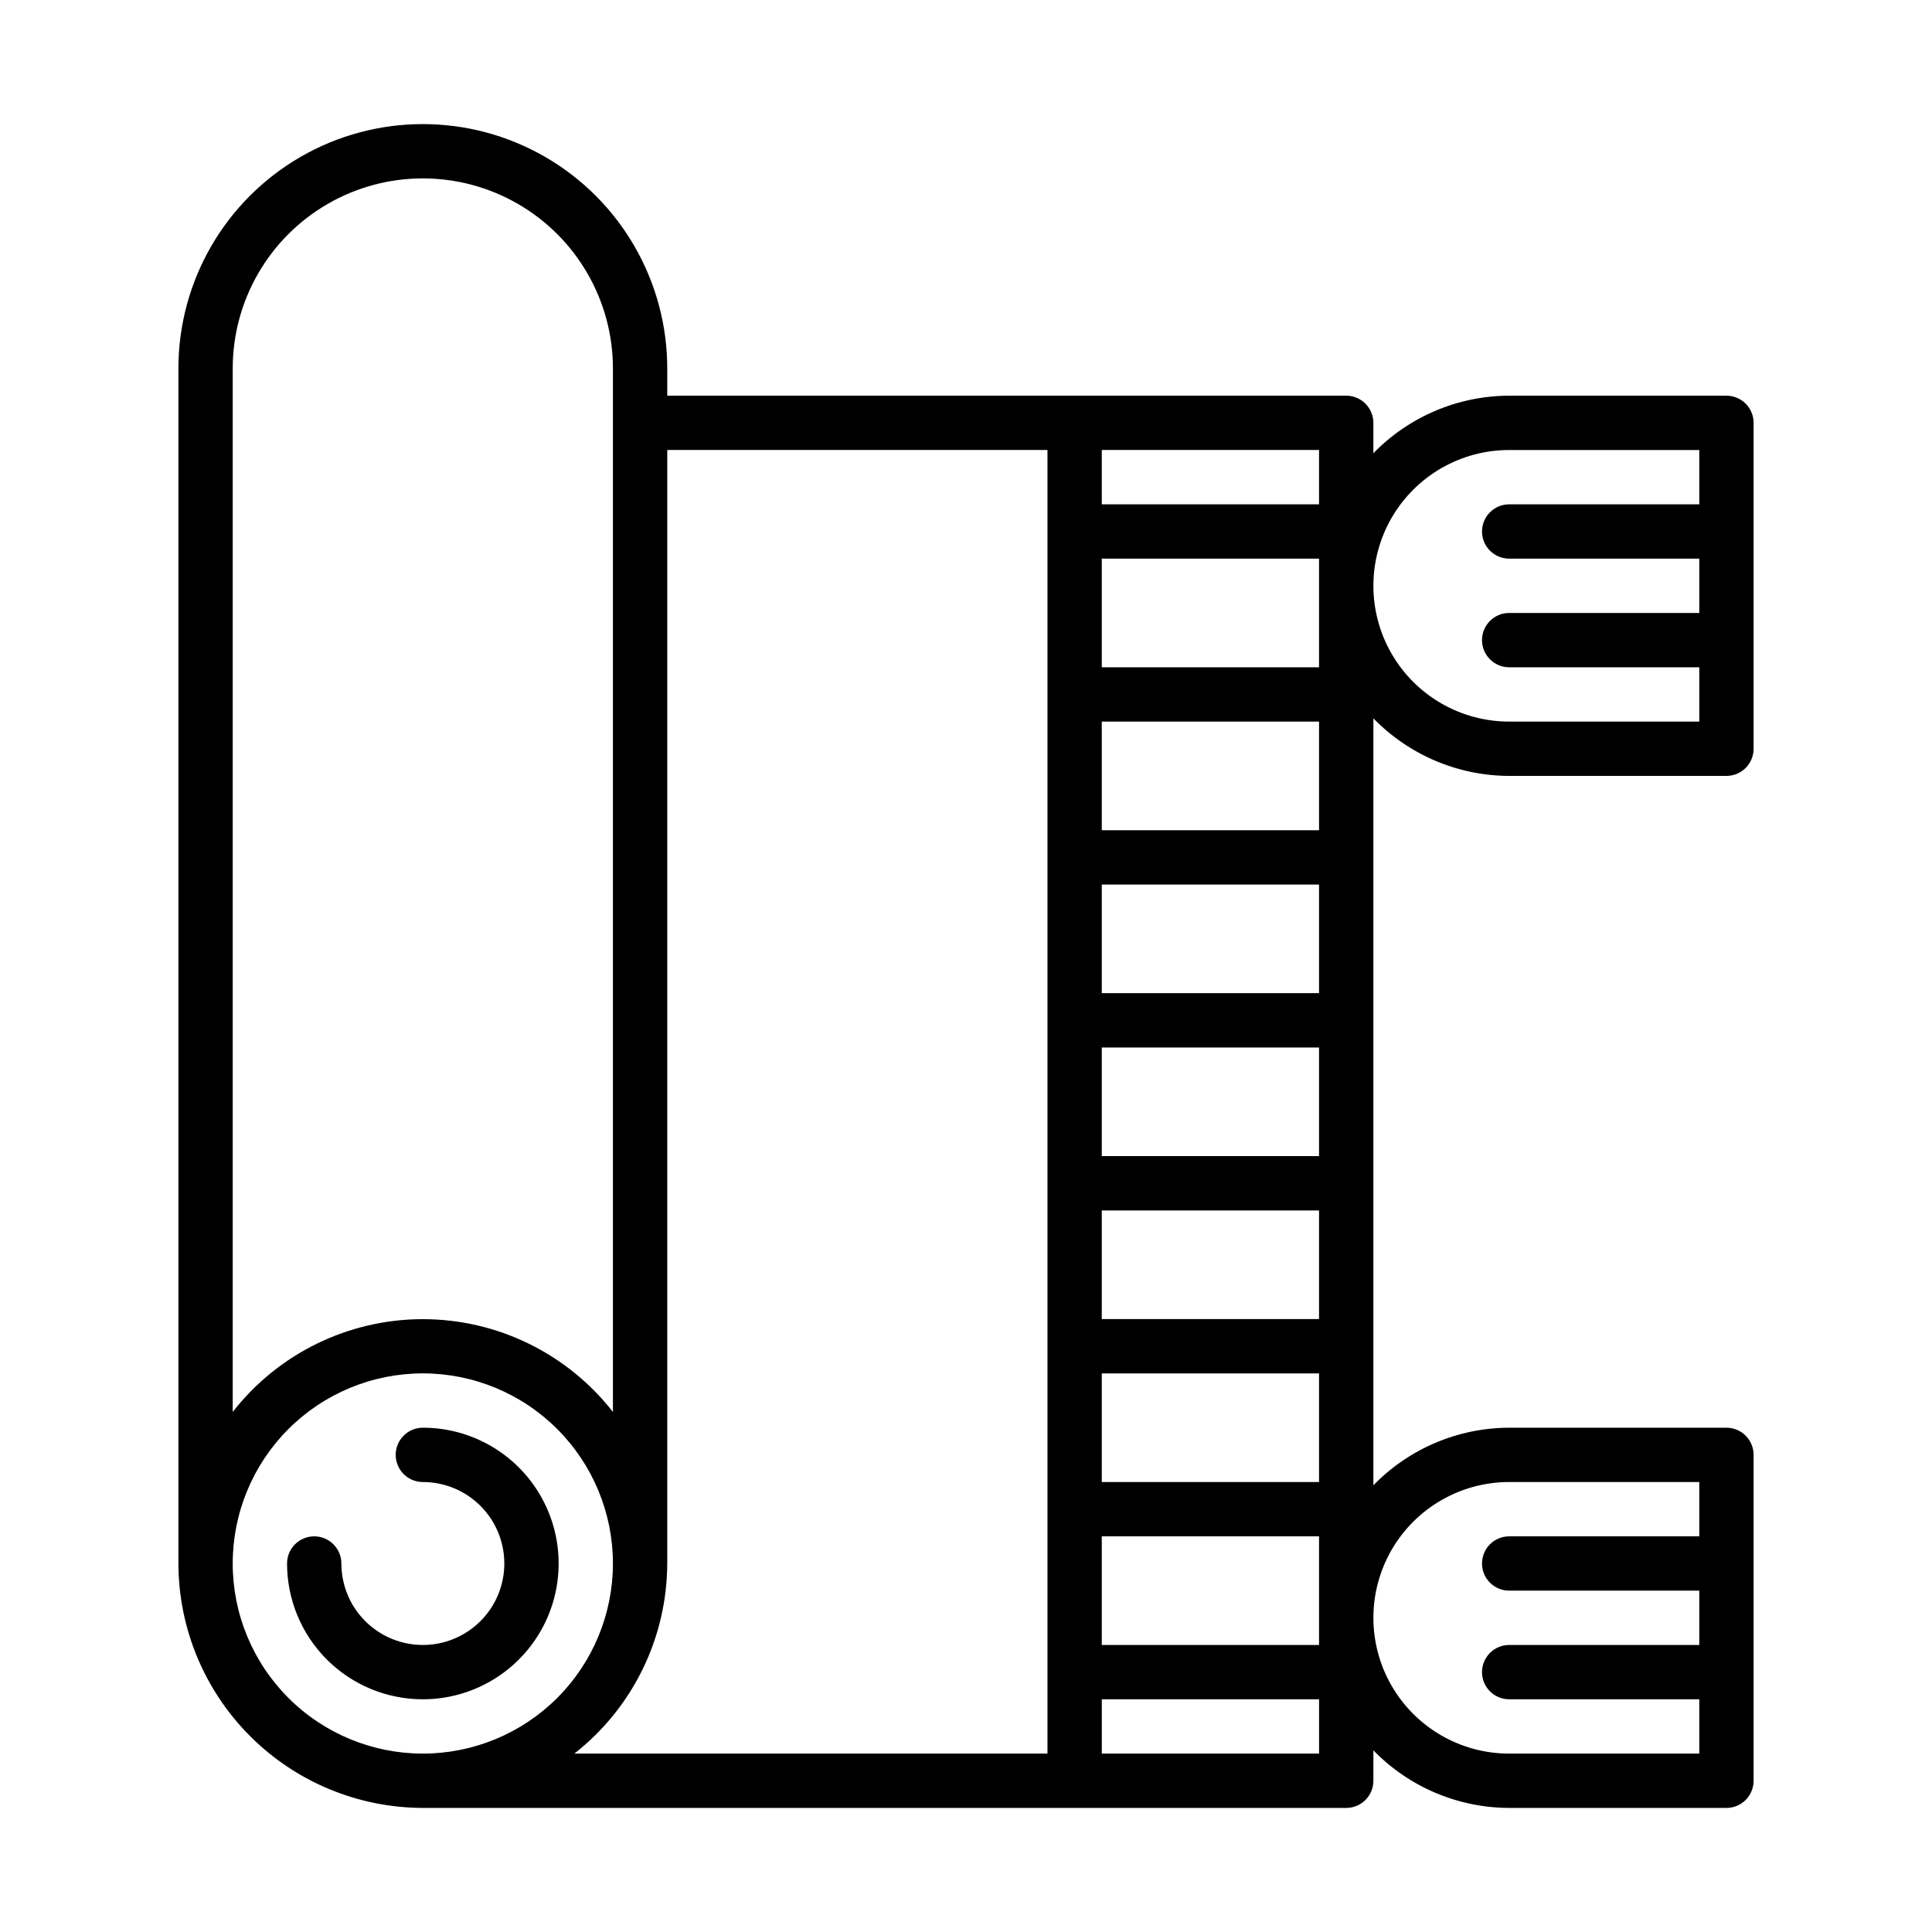
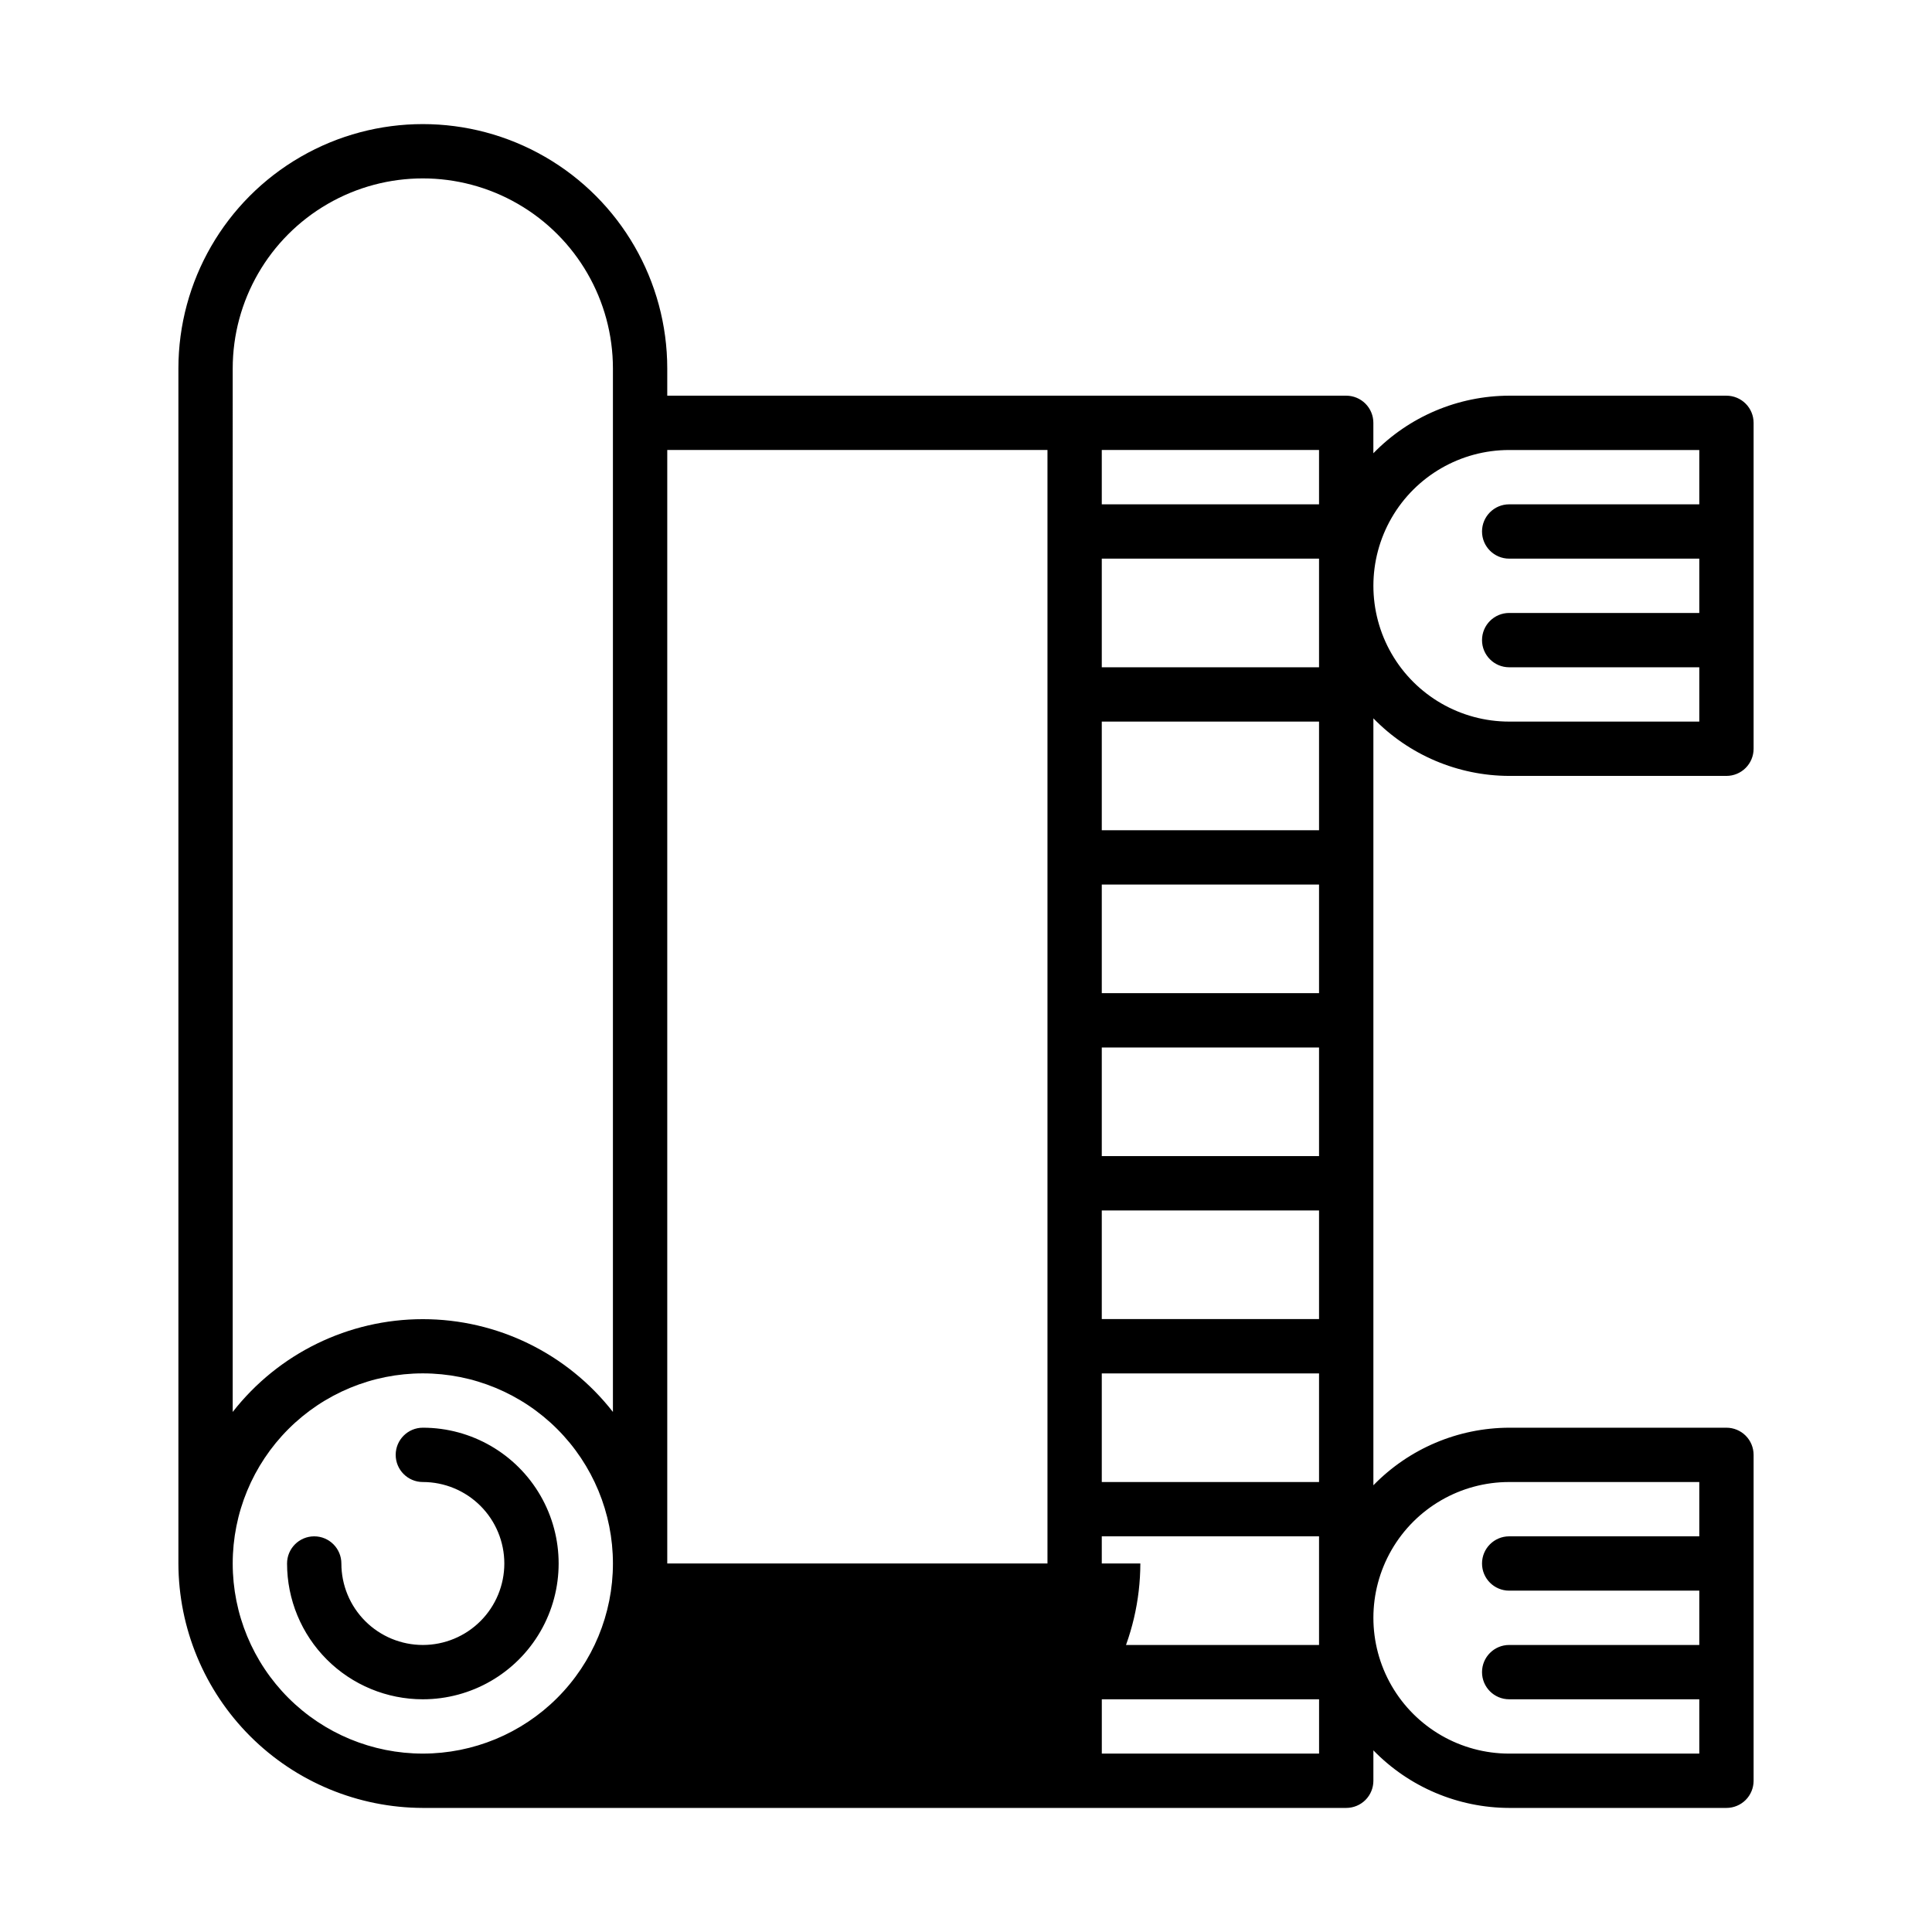
<svg xmlns="http://www.w3.org/2000/svg" fill="#000000" width="800px" height="800px" version="1.1" viewBox="144 144 512 512">
-   <path d="m601.52 248.86h-57.578c-13.562 0.035-26.535 5.535-35.988 15.258v-8.059c0-1.91-0.758-3.742-2.106-5.09-1.352-1.352-3.184-2.109-5.09-2.109h-179.93v-7.195c0-23.145-12.348-44.527-32.387-56.098-20.043-11.574-44.734-11.574-64.777 0-20.039 11.57-32.387 32.953-32.387 56.098v316.68c0.039 17.168 6.875 33.621 19.016 45.762 12.137 12.137 28.594 18.973 45.762 19.012h244.71c1.906 0 3.738-0.758 5.09-2.106 1.348-1.352 2.106-3.184 2.106-5.09v-8.062c9.453 9.723 22.426 15.223 35.988 15.258h57.578c1.906 0 3.738-0.758 5.09-2.106 1.348-1.352 2.106-3.184 2.106-5.09v-86.367c0-1.91-0.758-3.742-2.106-5.09-1.352-1.352-3.184-2.109-5.09-2.109h-57.578c-13.562 0.035-26.535 5.539-35.988 15.258v-203.25c9.453 9.723 22.426 15.223 35.988 15.258h57.578c1.906 0 3.738-0.758 5.09-2.109 1.348-1.348 2.106-3.18 2.106-5.086v-86.367c0-1.91-0.758-3.742-2.106-5.09-1.352-1.352-3.184-2.109-5.09-2.109zm-107.96 71.973h-57.578v-28.789h57.578zm0 215.92h-57.578v-28.789h57.578zm-57.578-43.184v-28.789h57.578v28.789zm0-43.184v-28.789h57.578v28.789zm0-43.184v-28.789h57.578v28.789zm0-43.184v-28.789h57.578v28.789zm0 187.13h57.578v28.789h-57.578zm57.578-273.5h-57.578v-14.395h57.578zm-287.89-35.984c0-18 9.602-34.633 25.191-43.633 15.586-9 34.793-9 50.379 0 15.59 9 25.191 25.633 25.191 43.633v276.52c-12.109-15.52-30.695-24.59-50.379-24.59-19.684 0-38.27 9.07-50.383 24.59zm0 316.68c0-13.363 5.309-26.176 14.758-35.625 9.445-9.449 22.262-14.758 35.625-14.758 13.359 0 26.176 5.309 35.621 14.758 9.449 9.449 14.758 22.262 14.758 35.625 0 13.359-5.309 26.176-14.758 35.625-9.445 9.445-22.262 14.754-35.621 14.754-13.363 0-26.18-5.309-35.625-14.754-9.449-9.449-14.758-22.266-14.758-35.625zm115.16 0v-295.09h100.76v345.47h-125.38c15.492-12.133 24.562-30.703 24.613-50.379zm115.16 50.379v-14.395h57.578v14.395zm107.96-71.973h50.379v14.395h-50.379c-3.977 0-7.199 3.223-7.199 7.199 0 3.973 3.223 7.195 7.199 7.195h50.379v14.395h-50.379c-3.977 0-7.199 3.223-7.199 7.199 0 3.973 3.223 7.195 7.199 7.195h50.379v14.395h-50.379c-12.859 0-24.738-6.859-31.168-17.992-6.426-11.133-6.426-24.852 0-35.988 6.43-11.133 18.309-17.992 31.168-17.992zm0-201.52c-12.859 0-24.738-6.859-31.168-17.992-6.426-11.137-6.426-24.852 0-35.988 6.43-11.133 18.309-17.992 31.168-17.992h50.379v14.395h-50.379c-3.977 0-7.199 3.223-7.199 7.199 0 3.973 3.223 7.195 7.199 7.195h50.379v14.395h-50.379c-3.977 0-7.199 3.223-7.199 7.199 0 3.973 3.223 7.195 7.199 7.195h50.379v14.395zm-287.89 259.1c-9.547 0-18.699-3.789-25.449-10.539-6.746-6.75-10.539-15.902-10.539-25.445 0-3.977 3.223-7.199 7.199-7.199 3.973 0 7.195 3.223 7.195 7.199 0 5.727 2.273 11.219 6.324 15.266 4.051 4.051 9.543 6.324 15.27 6.324 5.727 0 11.215-2.273 15.266-6.324 4.051-4.047 6.324-9.539 6.324-15.266 0-5.727-2.273-11.219-6.324-15.27-4.051-4.047-9.539-6.324-15.266-6.324-3.977 0-7.199-3.223-7.199-7.195 0-3.977 3.223-7.199 7.199-7.199 12.855 0 24.734 6.859 31.164 17.992 6.426 11.137 6.426 24.855 0 35.988-6.43 11.133-18.309 17.992-31.164 17.992z" />
+   <path d="m601.52 248.86h-57.578c-13.562 0.035-26.535 5.535-35.988 15.258v-8.059c0-1.91-0.758-3.742-2.106-5.09-1.352-1.352-3.184-2.109-5.09-2.109h-179.93v-7.195c0-23.145-12.348-44.527-32.387-56.098-20.043-11.574-44.734-11.574-64.777 0-20.039 11.57-32.387 32.953-32.387 56.098v316.68c0.039 17.168 6.875 33.621 19.016 45.762 12.137 12.137 28.594 18.973 45.762 19.012h244.71c1.906 0 3.738-0.758 5.09-2.106 1.348-1.352 2.106-3.184 2.106-5.09v-8.062c9.453 9.723 22.426 15.223 35.988 15.258h57.578c1.906 0 3.738-0.758 5.09-2.106 1.348-1.352 2.106-3.184 2.106-5.09v-86.367c0-1.91-0.758-3.742-2.106-5.09-1.352-1.352-3.184-2.109-5.09-2.109h-57.578c-13.562 0.035-26.535 5.539-35.988 15.258v-203.25c9.453 9.723 22.426 15.223 35.988 15.258h57.578c1.906 0 3.738-0.758 5.09-2.109 1.348-1.348 2.106-3.18 2.106-5.086v-86.367c0-1.91-0.758-3.742-2.106-5.09-1.352-1.352-3.184-2.109-5.09-2.109zm-107.96 71.973h-57.578v-28.789h57.578zm0 215.92h-57.578v-28.789h57.578zm-57.578-43.184v-28.789h57.578v28.789zm0-43.184v-28.789h57.578v28.789zm0-43.184v-28.789h57.578v28.789zm0-43.184v-28.789h57.578v28.789zm0 187.13h57.578v28.789h-57.578zm57.578-273.5h-57.578v-14.395h57.578zm-287.89-35.984c0-18 9.602-34.633 25.191-43.633 15.586-9 34.793-9 50.379 0 15.59 9 25.191 25.633 25.191 43.633v276.52c-12.109-15.52-30.695-24.59-50.379-24.59-19.684 0-38.27 9.07-50.383 24.59zm0 316.68c0-13.363 5.309-26.176 14.758-35.625 9.445-9.449 22.262-14.758 35.625-14.758 13.359 0 26.176 5.309 35.621 14.758 9.449 9.449 14.758 22.262 14.758 35.625 0 13.359-5.309 26.176-14.758 35.625-9.445 9.445-22.262 14.754-35.621 14.754-13.363 0-26.18-5.309-35.625-14.754-9.449-9.449-14.758-22.266-14.758-35.625zm115.16 0v-295.09h100.76v345.47c15.492-12.133 24.562-30.703 24.613-50.379zm115.16 50.379v-14.395h57.578v14.395zm107.96-71.973h50.379v14.395h-50.379c-3.977 0-7.199 3.223-7.199 7.199 0 3.973 3.223 7.195 7.199 7.195h50.379v14.395h-50.379c-3.977 0-7.199 3.223-7.199 7.199 0 3.973 3.223 7.195 7.199 7.195h50.379v14.395h-50.379c-12.859 0-24.738-6.859-31.168-17.992-6.426-11.133-6.426-24.852 0-35.988 6.43-11.133 18.309-17.992 31.168-17.992zm0-201.52c-12.859 0-24.738-6.859-31.168-17.992-6.426-11.137-6.426-24.852 0-35.988 6.43-11.133 18.309-17.992 31.168-17.992h50.379v14.395h-50.379c-3.977 0-7.199 3.223-7.199 7.199 0 3.973 3.223 7.195 7.199 7.195h50.379v14.395h-50.379c-3.977 0-7.199 3.223-7.199 7.199 0 3.973 3.223 7.195 7.199 7.195h50.379v14.395zm-287.89 259.1c-9.547 0-18.699-3.789-25.449-10.539-6.746-6.75-10.539-15.902-10.539-25.445 0-3.977 3.223-7.199 7.199-7.199 3.973 0 7.195 3.223 7.195 7.199 0 5.727 2.273 11.219 6.324 15.266 4.051 4.051 9.543 6.324 15.27 6.324 5.727 0 11.215-2.273 15.266-6.324 4.051-4.047 6.324-9.539 6.324-15.266 0-5.727-2.273-11.219-6.324-15.27-4.051-4.047-9.539-6.324-15.266-6.324-3.977 0-7.199-3.223-7.199-7.195 0-3.977 3.223-7.199 7.199-7.199 12.855 0 24.734 6.859 31.164 17.992 6.426 11.137 6.426 24.855 0 35.988-6.43 11.133-18.309 17.992-31.164 17.992z" />
</svg>